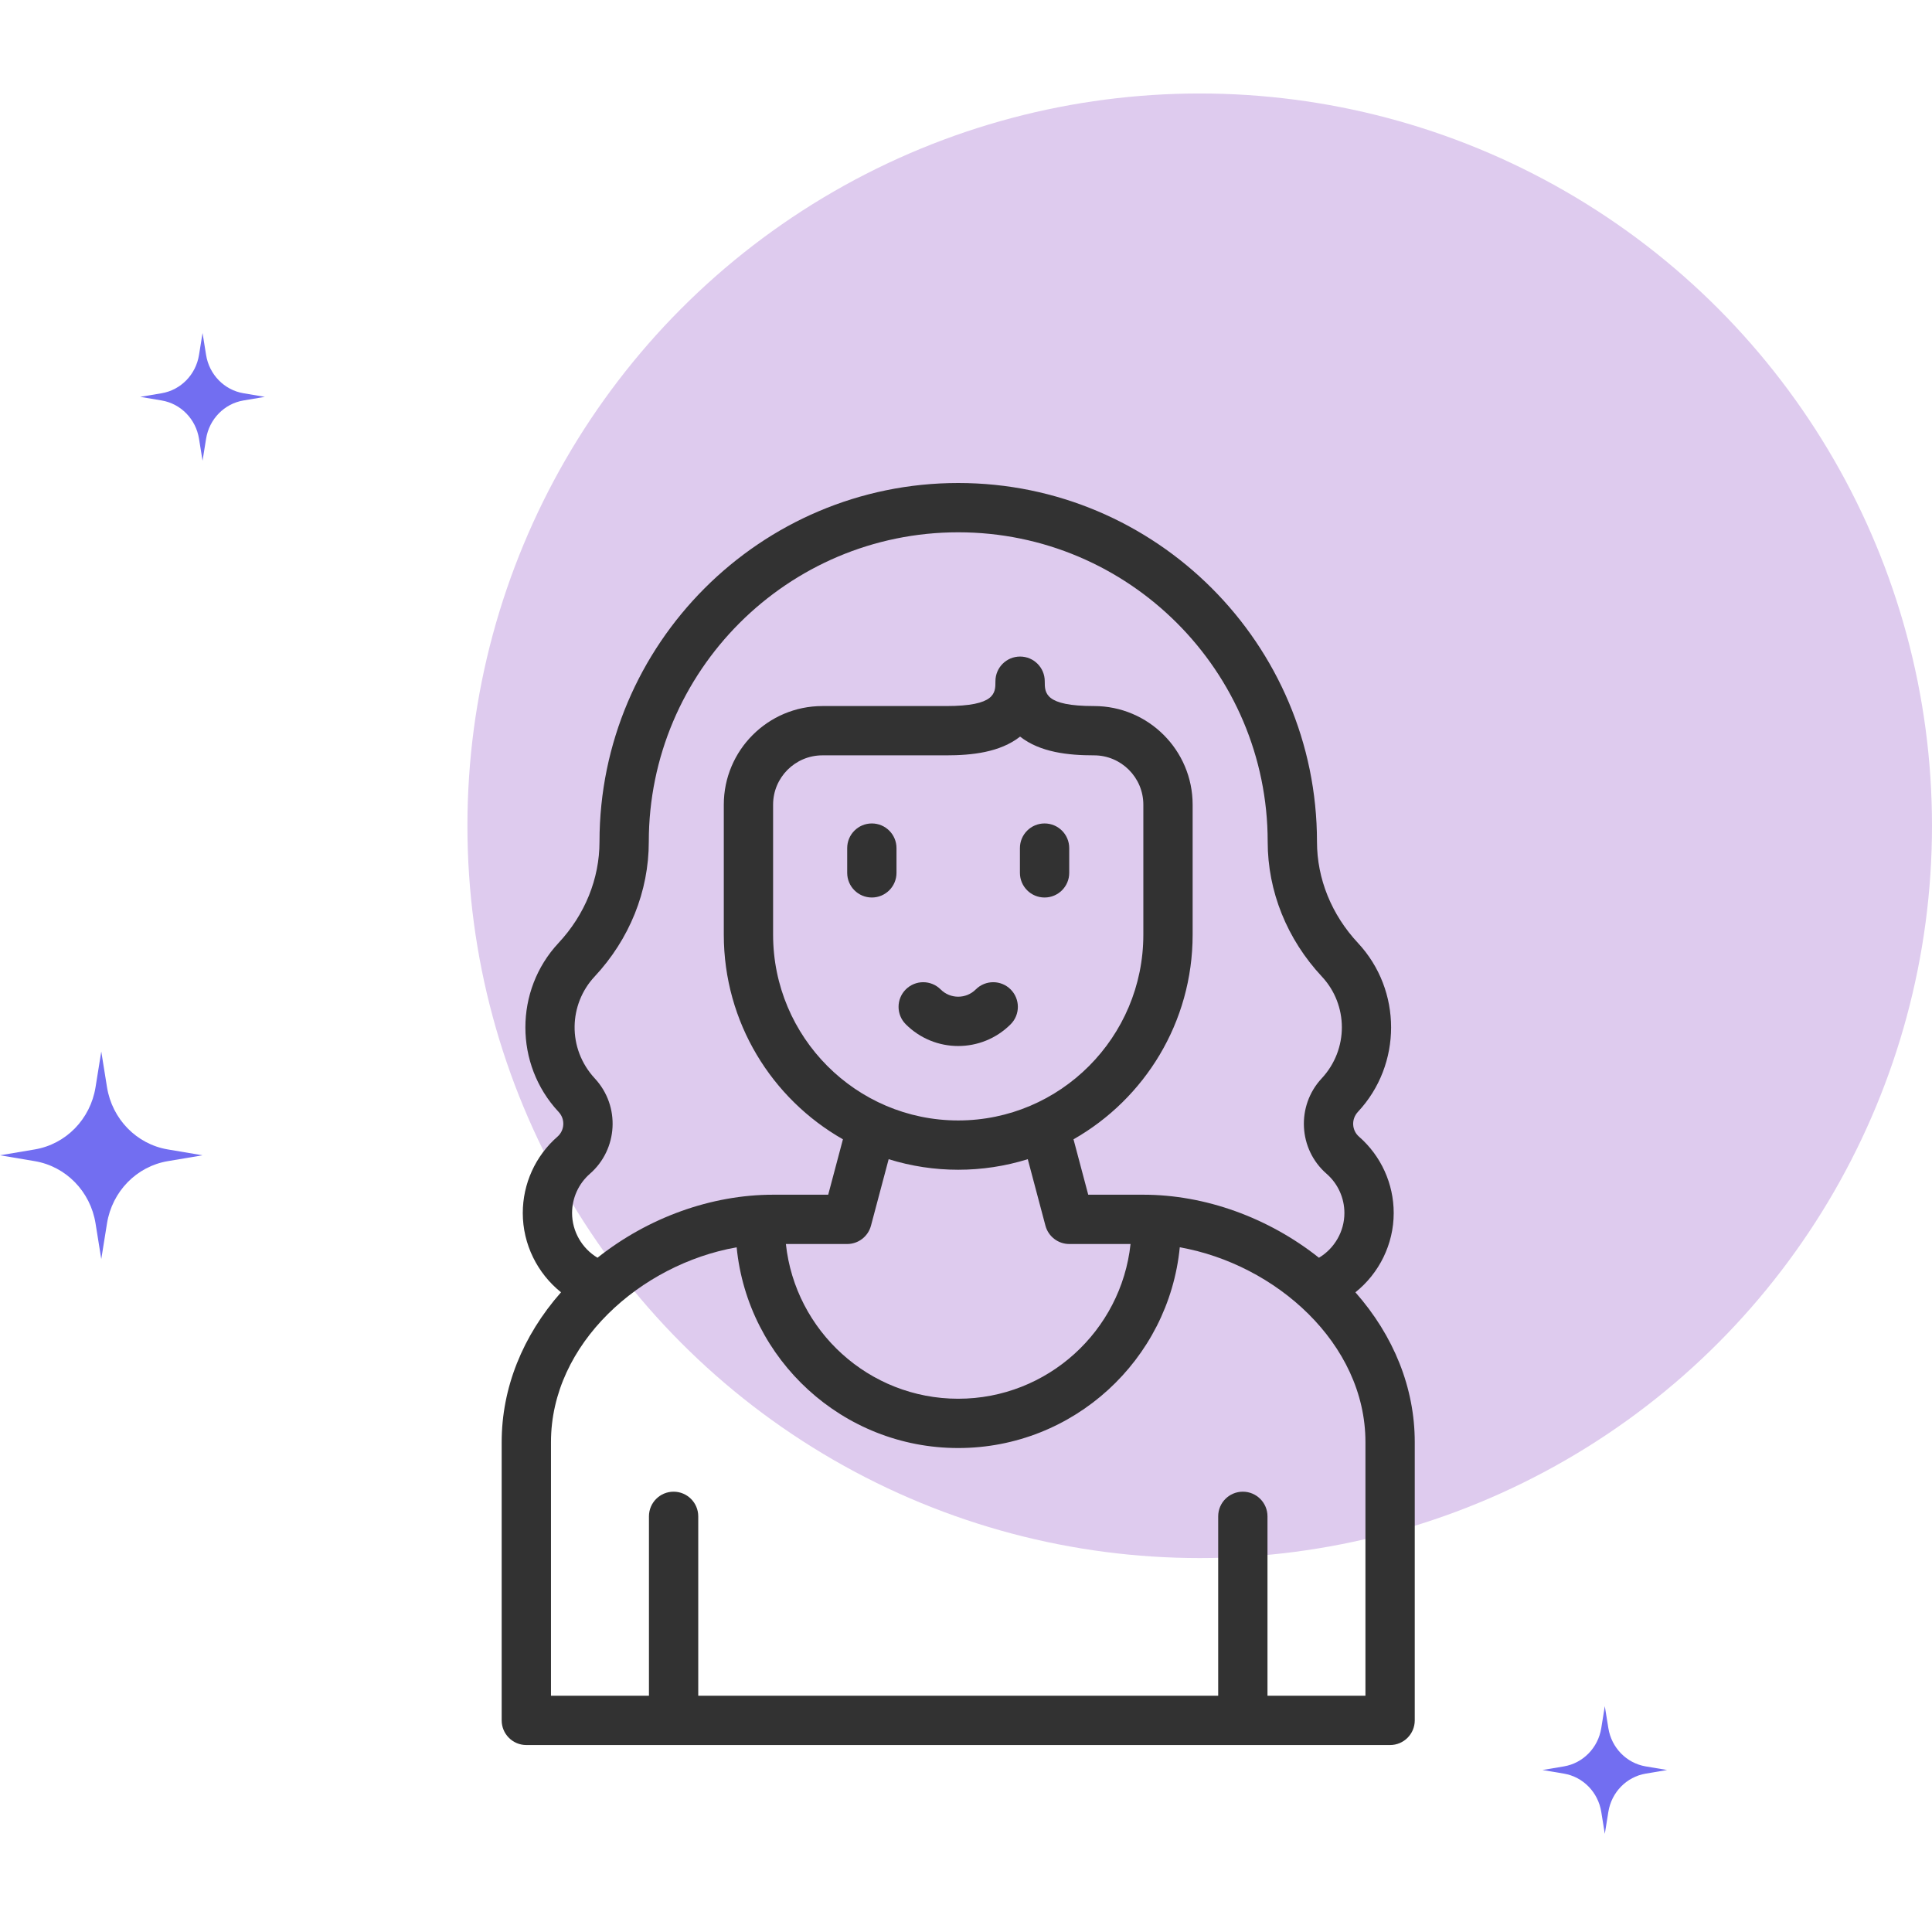
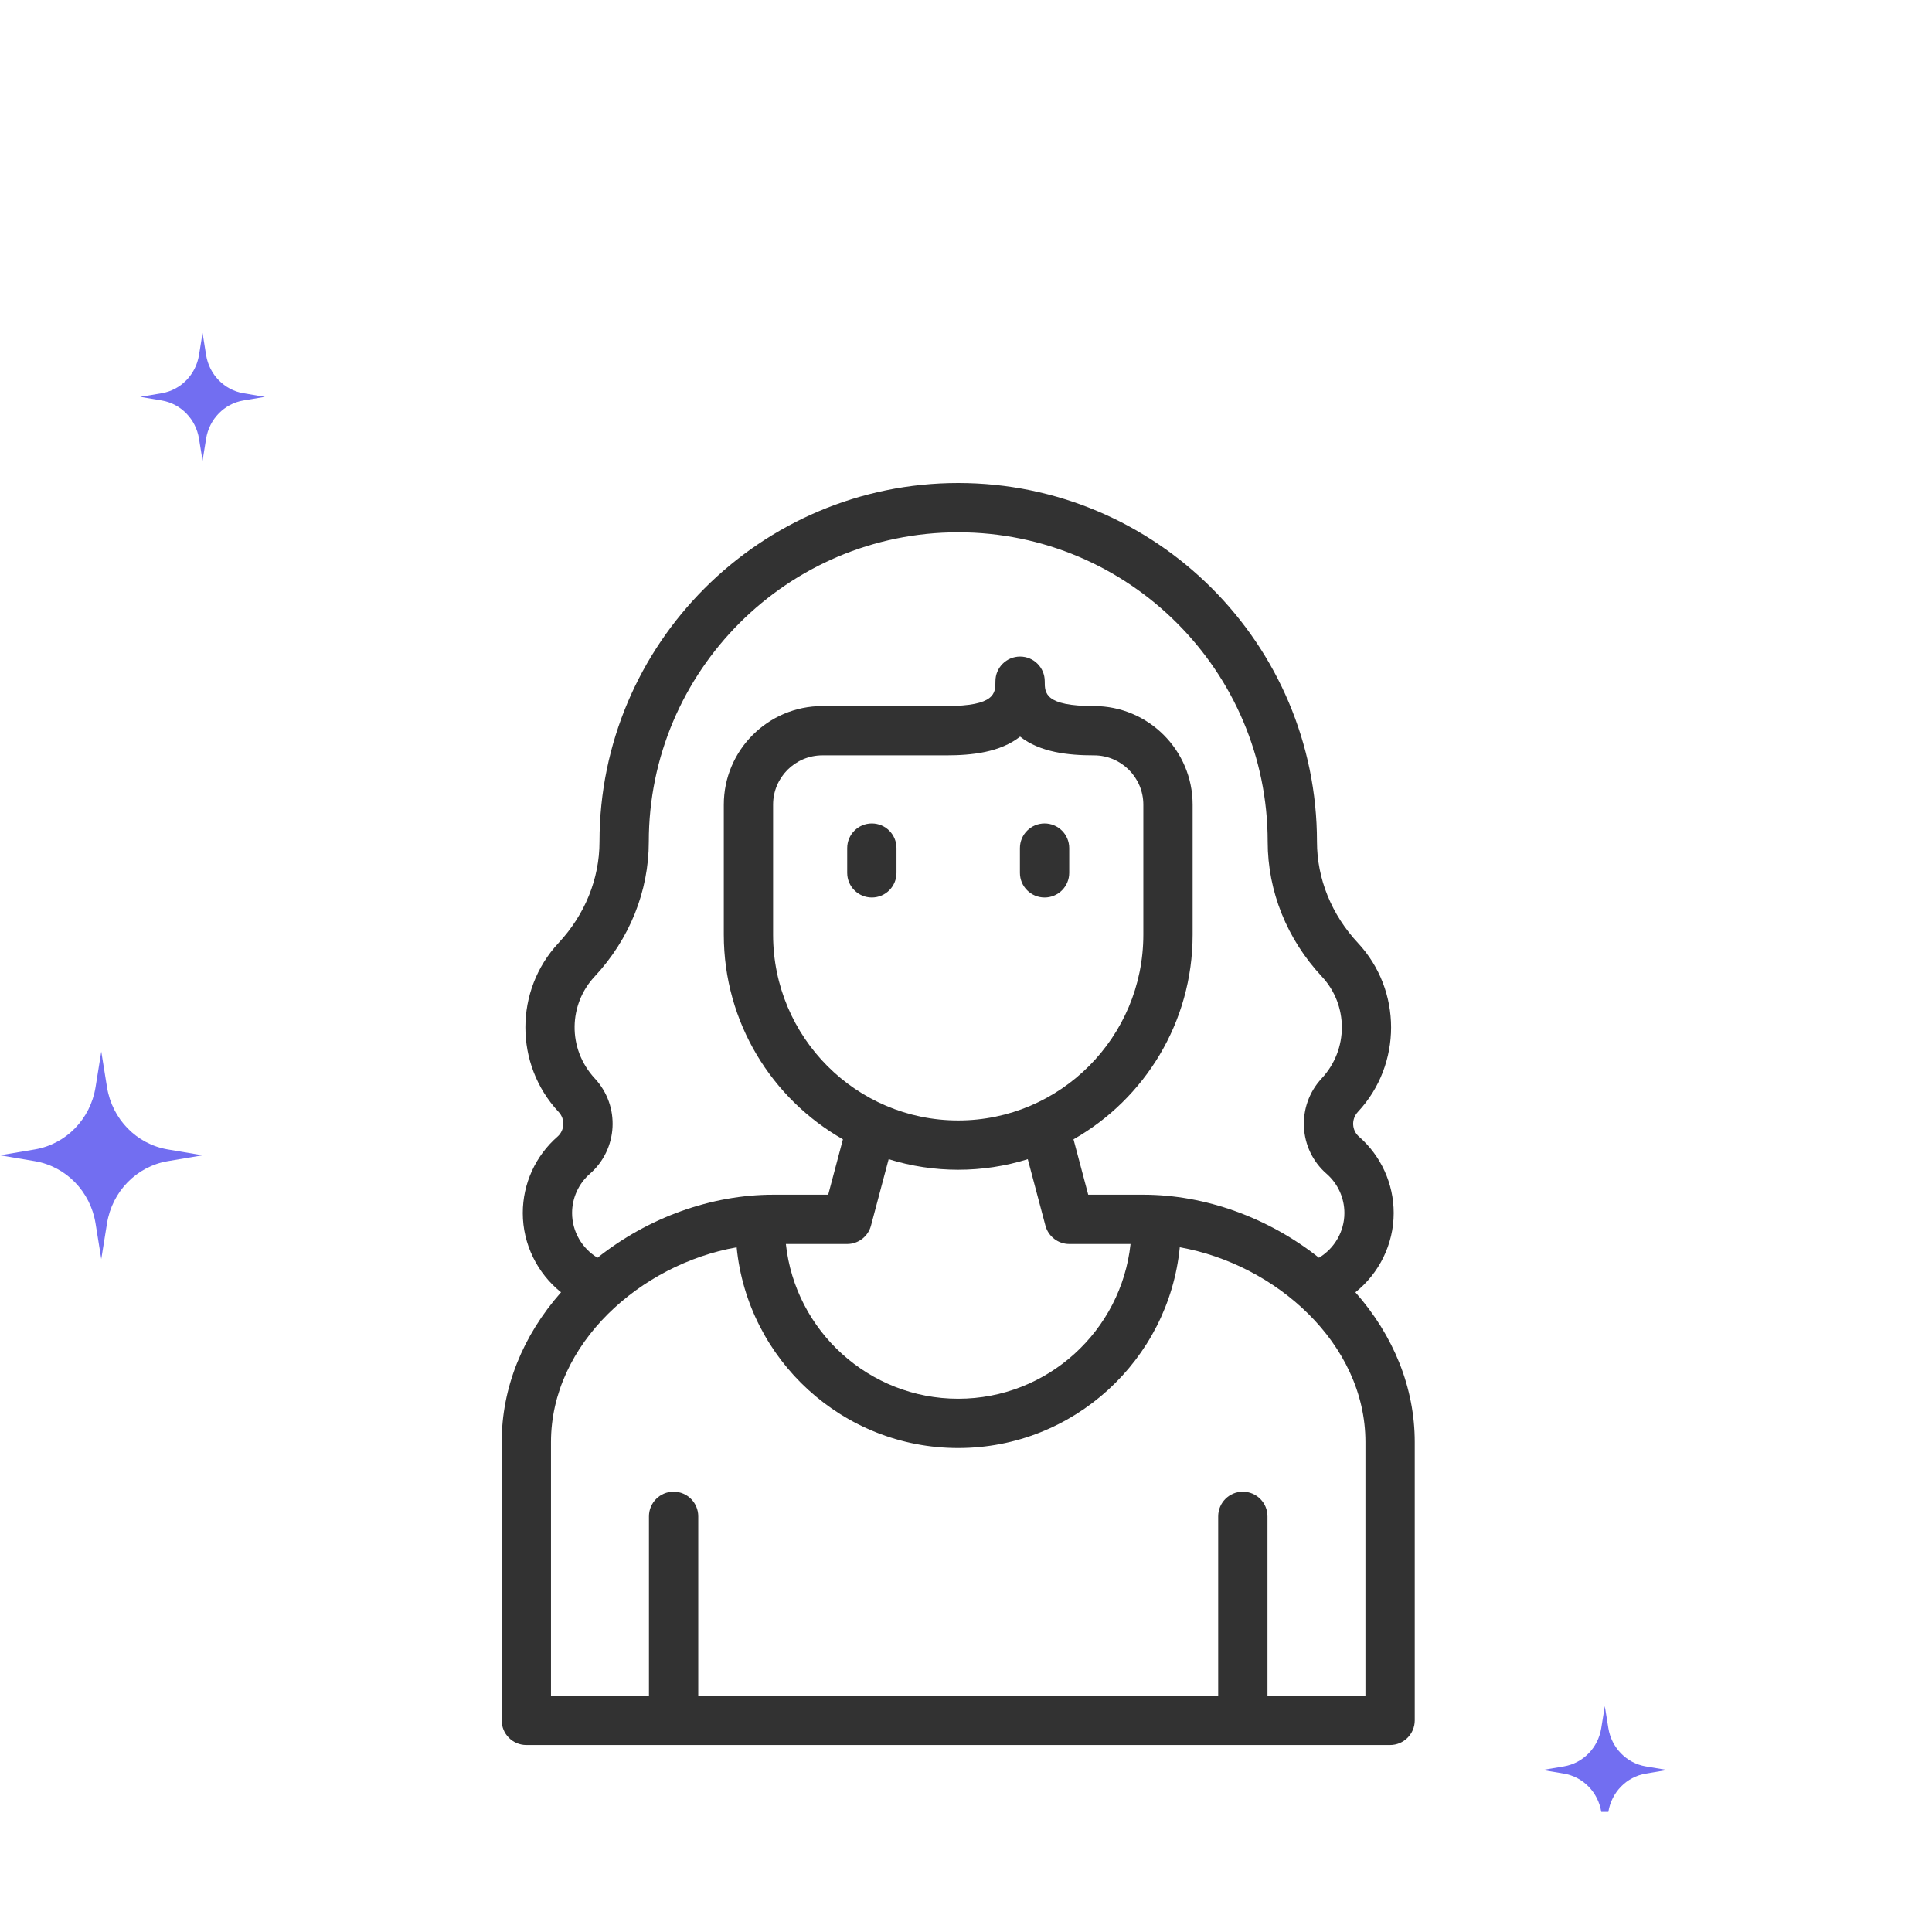
<svg xmlns="http://www.w3.org/2000/svg" width="124" height="124" viewBox="0 0 124 124" fill="none">
-   <circle cx="77" cy="53" r="47" fill="#DECBEE" />
  <path d="M6.5 67.488L6.868 69.779C7.198 71.828 8.765 73.434 10.764 73.772L13 74.149L10.764 74.526C8.765 74.864 7.198 76.47 6.868 78.519L6.5 80.81L6.132 78.519C5.802 76.47 4.235 74.864 2.236 74.526L0 74.149L2.236 73.772C4.235 73.434 5.802 71.828 6.132 69.779L6.5 67.488Z" fill="#726EF1" />
  <path d="M13 21.372L13.227 22.782C13.429 24.043 14.394 25.031 15.624 25.239L17 25.471L15.624 25.703C14.394 25.911 13.429 26.899 13.227 28.16L13 29.57L12.773 28.16C12.571 26.899 11.606 25.911 10.376 25.703L9 25.471L10.376 25.239C11.606 25.031 12.571 24.043 12.773 22.782L13 21.372Z" fill="#726EF1" />
-   <path d="M103 109.504L103.227 110.914C103.429 112.175 104.394 113.163 105.624 113.371L107 113.603L105.624 113.835C104.394 114.043 103.429 115.031 103.227 116.292L103 117.702L102.773 116.292C102.571 115.031 101.606 114.043 100.376 113.835L99 113.603L100.376 113.371C101.606 113.163 102.571 112.175 102.773 110.914L103 109.504Z" fill="#726EF1" />
+   <path d="M103 109.504L103.227 110.914C103.429 112.175 104.394 113.163 105.624 113.371L107 113.603L105.624 113.835C104.394 114.043 103.429 115.031 103.227 116.292L102.773 116.292C102.571 115.031 101.606 114.043 100.376 113.835L99 113.603L100.376 113.371C101.606 113.163 102.571 112.175 102.773 110.914L103 109.504Z" fill="#726EF1" />
  <path d="M86.993 82.943C88.513 81.728 89.451 79.861 89.451 77.854C89.451 75.974 88.638 74.186 87.22 72.949C86.781 72.566 86.696 71.854 87.16 71.355C89.992 68.319 89.992 63.562 87.159 60.525C85.462 58.708 84.527 56.4 84.527 54.026C84.527 41.33 74.198 31 61.502 31C48.806 31 38.477 41.33 38.477 54.027C38.477 56.4 37.542 58.708 35.844 60.526C33.012 63.562 33.012 68.318 35.844 71.355C36.303 71.838 36.229 72.561 35.783 72.95C34.366 74.186 33.553 75.974 33.553 77.854C33.553 79.861 34.491 81.727 36.008 82.942C33.538 85.743 32.199 89.087 32.199 92.557V110.418C32.199 111.292 32.907 112 33.781 112H89.219C90.093 112 90.802 111.292 90.802 110.418V92.557C90.802 89.087 89.463 85.744 86.993 82.943V82.943ZM38.176 69.216C36.389 67.281 36.512 64.449 38.157 62.685C40.404 60.279 41.641 57.205 41.641 54.027C41.641 43.074 50.551 34.164 61.502 34.164C72.453 34.164 81.363 43.074 81.363 54.027C81.363 57.205 82.6 60.28 84.846 62.684C86.535 64.495 86.573 67.348 84.819 69.225C83.195 70.978 83.327 73.754 85.141 75.334C85.87 75.97 86.287 76.888 86.287 77.854C86.287 79.039 85.65 80.128 84.653 80.725C81.404 78.145 77.341 76.679 73.38 76.679H69.845L68.9 73.123C73.461 70.529 76.546 65.616 76.546 59.993V51.644C76.546 48.155 73.707 45.316 70.218 45.316C67.054 45.316 67.054 44.479 67.054 43.74V43.721C67.054 42.847 66.345 42.139 65.472 42.139C64.598 42.139 63.889 42.847 63.889 43.721V43.74C63.889 44.479 63.889 45.316 60.725 45.316H52.783C49.293 45.316 46.455 48.155 46.455 51.644V59.993C46.455 65.616 49.539 70.529 54.101 73.123L53.156 76.679H49.621C45.66 76.679 41.597 78.144 38.349 80.724C37.354 80.128 36.717 79.039 36.717 77.854C36.717 76.888 37.135 75.97 37.862 75.335C39.658 73.77 39.83 70.995 38.176 69.216V69.216ZM61.5 71.913C54.949 71.913 49.619 66.566 49.619 59.993V51.644C49.619 49.899 51.038 48.48 52.783 48.48H60.725C62.375 48.48 64.178 48.291 65.472 47.278C66.764 48.291 68.568 48.48 70.218 48.48C71.962 48.48 73.382 49.899 73.382 51.644V59.993C73.382 66.566 68.052 71.913 61.5 71.913ZM55.901 78.667L57.036 74.399C59.932 75.303 63.068 75.303 65.965 74.399L67.099 78.667C67.284 79.36 67.911 79.843 68.628 79.843H72.561C71.963 85.418 67.232 89.774 61.5 89.774C55.769 89.774 51.038 85.418 50.44 79.843H54.373C55.09 79.843 55.717 79.36 55.901 78.667V78.667ZM87.637 108.836H81.35V97.323C81.35 96.449 80.642 95.74 79.768 95.74C78.894 95.74 78.186 96.449 78.186 97.323V108.836H44.815V97.323C44.815 96.449 44.106 95.74 43.233 95.74C42.359 95.74 41.651 96.449 41.651 97.323V108.836H35.363V92.557C35.363 86.229 41.13 81.141 47.28 80.054C47.988 87.276 54.095 92.938 61.5 92.938C68.906 92.938 75.013 87.276 75.721 80.054C81.855 81.139 87.637 86.214 87.637 92.557V108.836Z" fill="#323232" />
  <path d="M55.957 52.851C55.083 52.851 54.375 53.559 54.375 54.433V56.022C54.375 56.895 55.083 57.604 55.957 57.604C56.831 57.604 57.539 56.895 57.539 56.022V54.433C57.539 53.559 56.831 52.851 55.957 52.851Z" fill="#323232" />
  <path d="M67.043 52.851C66.169 52.851 65.461 53.559 65.461 54.433V56.022C65.461 56.895 66.169 57.604 67.043 57.604C67.917 57.604 68.625 56.895 68.625 56.022V54.433C68.625 53.559 67.917 52.851 67.043 52.851Z" fill="#323232" />
-   <path d="M62.628 63.503C62.005 64.126 60.996 64.127 60.373 63.504C59.755 62.886 58.753 62.886 58.135 63.503C57.517 64.121 57.517 65.123 58.135 65.741C59.995 67.6 63.005 67.601 64.865 65.741C65.483 65.123 65.483 64.121 64.865 63.503C64.248 62.886 63.246 62.886 62.628 63.503Z" fill="#323232" />
</svg>